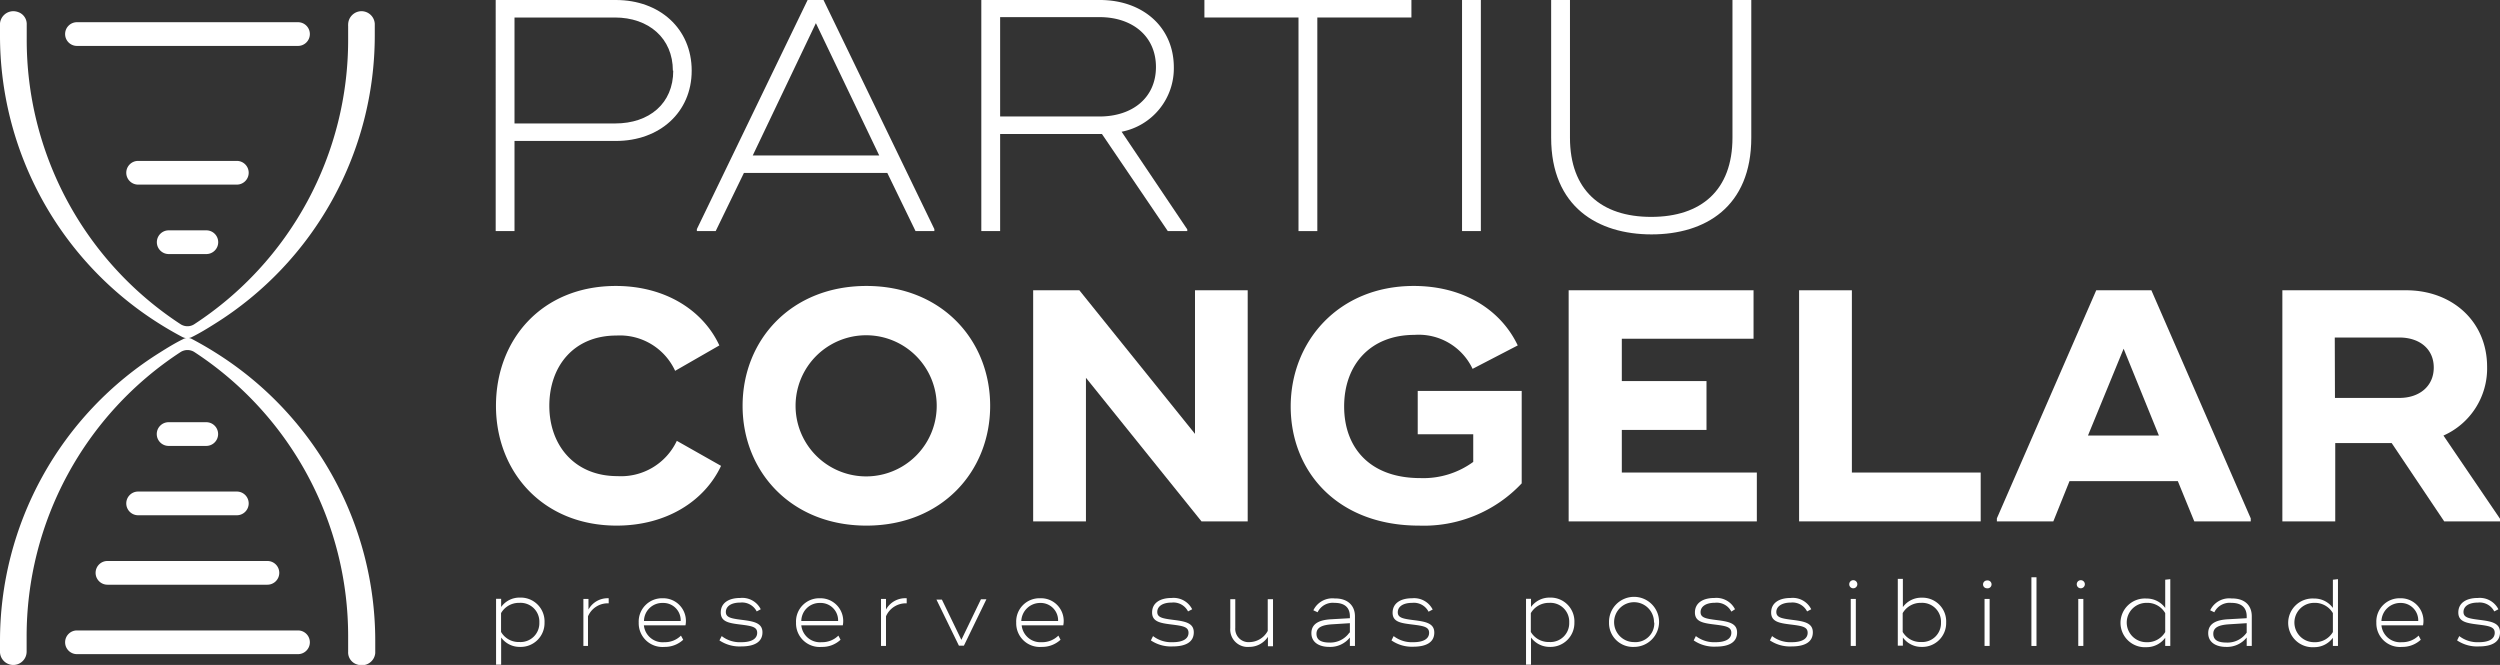
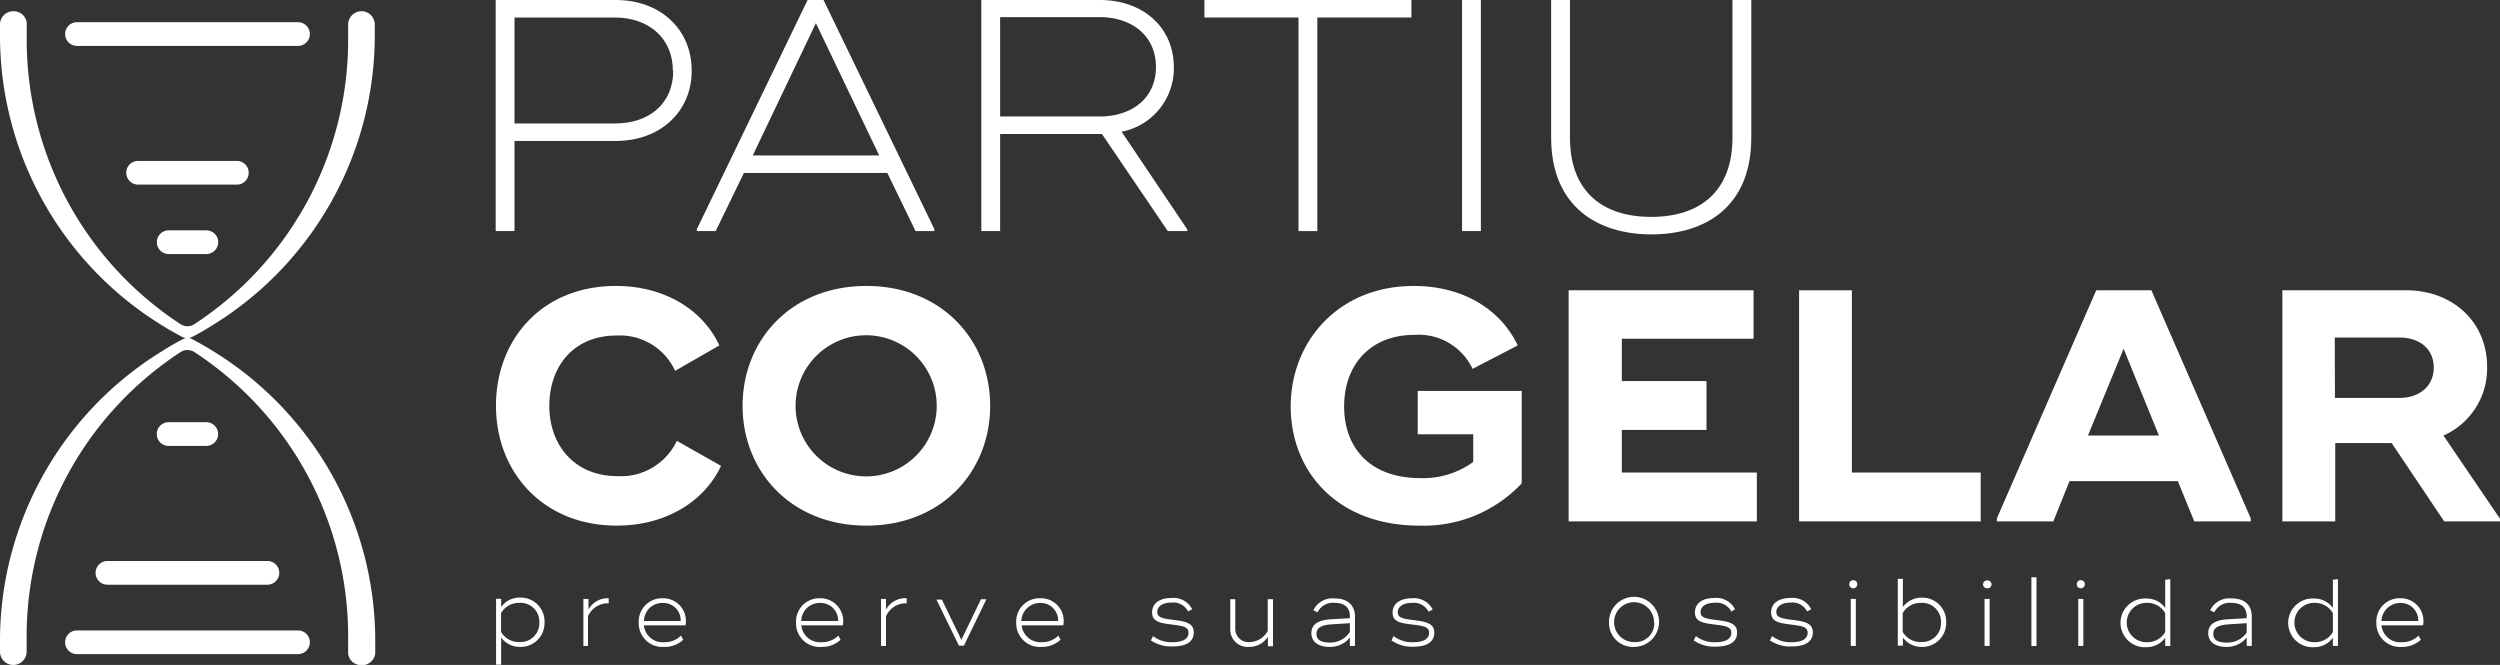
<svg xmlns="http://www.w3.org/2000/svg" viewBox="0 0 265.69 70.67">
  <rect x="0" y="0" width="265.69" height="70.67" fill="#333333" stroke="none" />
  <defs>
    <style>.cls-1{fill:#fff;}</style>
  </defs>
  <g id="Camada_2" data-name="Camada 2">
    <g id="Camada_1-2" data-name="Camada 1">
      <path class="cls-1" d="M73.51,7.51c0,4.42-3.4,7.47-8.06,7.47H54.68v9.58h-2V0H65.45C70.11,0,73.51,3.05,73.51,7.51Zm-2,0c0-3.44-2.56-5.65-6.17-5.65H54.68V13.12h10.7C69,13.12,71.55,11,71.55,7.51Z" />
      <path class="cls-1" d="M99.3,24.35v.21h-2l-3-6.18H79.06l-3,6.18h-2v-.21L85.83,0h1.69Zm-5.86-7.83L86.71,2.46,80,16.52Z" />
      <path class="cls-1" d="M126.18,24.38v.18h-2.07l-7-10.32H106.29V24.56h-2V0h12.6c4.56,0,7.86,2.88,7.86,7.16A6.86,6.86,0,0,1,119.2,14Zm-19.89-12h10.56c3.51,0,6-2,6-5.26s-2.49-5.3-6-5.3H106.29Z" />
      <path class="cls-1" d="M150,1.86H140v22.7h-2V1.86H128V0H150Z" />
      <path class="cls-1" d="M157.38,0V24.56h-2V0Z" />
      <path class="cls-1" d="M164.85,14.63V0h2V14.63c0,5.58,3.3,8.42,8.63,8.42s8.64-2.84,8.64-8.42V0h2V14.63c0,7.37-4.91,10.28-10.6,10.28S164.85,22,164.85,14.63Z" />
      <path class="cls-1" d="M52.71,43.13c0-7.05,4.88-12.74,12.74-12.74,5.22,0,9.26,2.56,11,6.32l-4.7,2.7a6.46,6.46,0,0,0-6.24-3.75c-4.56,0-7.13,3.29-7.13,7.47s2.67,7.47,7.23,7.47a6.55,6.55,0,0,0,6.32-3.75l4.7,2.66c-1.76,3.76-5.83,6.35-11.09,6.35C57.69,55.86,52.71,50.15,52.71,43.13Z" />
      <path class="cls-1" d="M78.92,43.13c0-7,5.16-12.74,13.16-12.74s13.15,5.76,13.15,12.74-5.15,12.73-13.15,12.73S78.92,50.11,78.92,43.13Zm20.63,0a7.48,7.48,0,0,0-15,0,7.48,7.48,0,0,0,15,0Z" />
-       <path class="cls-1" d="M132.6,30.85V55.41h-4.91L115.41,40.15V55.41H109.8V30.85h4.91L127,46.11V30.85Z" />
      <path class="cls-1" d="M161.72,41.55v9.82a14.27,14.27,0,0,1-10.91,4.49c-8.7,0-13.64-5.78-13.64-12.66s5.05-12.81,13.08-12.81c5.23,0,9.23,2.49,11.05,6.32l-4.8,2.49a6.33,6.33,0,0,0-6.18-3.61c-4.66,0-7.47,3.15-7.47,7.61,0,4.31,2.66,7.61,8.1,7.61a9,9,0,0,0,5.62-1.72V46.15h-5.9v-4.6Z" />
      <path class="cls-1" d="M186.71,50.22v5.19h-20V30.85h19.65V36h-14V40.5h9v5.19h-9v4.53Z" />
      <path class="cls-1" d="M210.5,50.22v5.19H191.2V30.85h5.61V50.22Z" />
      <path class="cls-1" d="M239.2,55.09v.32h-6l-1.75-4.28H219.94l-1.72,4.28h-6v-.32l10.56-24.24h5.86Zm-9.76-8.8-3.75-9.23-3.79,9.23Z" />
      <path class="cls-1" d="M265.69,55.13v.28h-5.93l-5.58-8.32h-6v8.32h-5.62V30.85h13.16c4.88,0,8.6,3.3,8.6,8.14a7.8,7.8,0,0,1-4.64,7.3ZM248.15,42.29H255c2.11,0,3.65-1.23,3.65-3.23s-1.54-3.19-3.65-3.19h-6.87Z" />
      <path class="cls-1" d="M57.87,66.16a2.53,2.53,0,0,1-2.61,2.59,2.42,2.42,0,0,1-2-1v2.89h-.54v-7h.54v.87a2.39,2.39,0,0,1,2-1A2.53,2.53,0,0,1,57.87,66.16Zm-.55,0a2,2,0,0,0-2.13-2.09,2.18,2.18,0,0,0-1.94,1.09v2a2.16,2.16,0,0,0,1.94,1.07A2,2,0,0,0,57.32,66.16Z" />
      <path class="cls-1" d="M64.69,63.58v.54a2.28,2.28,0,0,0-2.2,1.38v3.15H62v-5h.54v1.13A2.32,2.32,0,0,1,64.69,63.58Z" />
      <path class="cls-1" d="M70.6,68.25a2.41,2.41,0,0,0,1.77-.7l.24.44a2.87,2.87,0,0,1-2,.76,2.52,2.52,0,0,1-2.73-2.58,2.48,2.48,0,0,1,2.55-2.59,2.41,2.41,0,0,1,2.42,2.88H68.43A2,2,0,0,0,70.6,68.25ZM72.34,66a1.84,1.84,0,0,0-1.9-1.92,1.94,1.94,0,0,0-2,1.92Z" />
-       <path class="cls-1" d="M76.46,68.06l.24-.46a3.13,3.13,0,0,0,2.09.65c1.1,0,1.68-.37,1.68-1s-.58-.73-1.81-.88-2.06-.3-2.06-1.28.8-1.54,2.07-1.54a2.19,2.19,0,0,1,2.18,1.2l-.43.23a1.75,1.75,0,0,0-1.75-.94c-1,0-1.53.42-1.53,1s.55.69,1.66.83c1.26.16,2.23.31,2.23,1.33s-.84,1.5-2.25,1.5A3.83,3.83,0,0,1,76.46,68.06Z" />
      <path class="cls-1" d="M87.33,68.25a2.44,2.44,0,0,0,1.77-.7l.23.44a2.82,2.82,0,0,1-2,.76,2.51,2.51,0,0,1-2.73-2.58,2.47,2.47,0,0,1,2.54-2.59,2.42,2.42,0,0,1,2.43,2.88H85.16A2,2,0,0,0,87.33,68.25ZM89.07,66a1.85,1.85,0,0,0-1.91-1.92,1.94,1.94,0,0,0-2,1.92Z" />
      <path class="cls-1" d="M96.36,63.58v.54a2.29,2.29,0,0,0-2.2,1.38v3.15h-.53v-5h.53v1.13A2.34,2.34,0,0,1,96.36,63.58Z" />
      <path class="cls-1" d="M99.52,63.72v0h.58L102.17,68l2.08-4.31h.58v0l-2.39,4.93h-.53Z" />
      <path class="cls-1" d="M110.7,68.25a2.45,2.45,0,0,0,1.78-.7l.23.44a2.87,2.87,0,0,1-2,.76A2.51,2.51,0,0,1,108,66.17a2.47,2.47,0,0,1,2.54-2.59A2.41,2.41,0,0,1,113,66.46h-4.42A2,2,0,0,0,110.7,68.25ZM112.45,66a1.85,1.85,0,0,0-1.91-1.92,2,2,0,0,0-2,1.92Z" />
      <path class="cls-1" d="M122.31,68.06l.23-.46a3.17,3.17,0,0,0,2.09.65c1.1,0,1.68-.37,1.68-1s-.58-.73-1.8-.88-2.07-.3-2.07-1.28.8-1.54,2.08-1.54a2.21,2.21,0,0,1,2.18,1.2l-.44.23a1.74,1.74,0,0,0-1.74-.94c-1,0-1.53.42-1.53,1s.55.69,1.65.83c1.27.16,2.23.31,2.23,1.33s-.83,1.5-2.25,1.5A3.82,3.82,0,0,1,122.31,68.06Z" />
      <path class="cls-1" d="M135.29,63.68v5h-.54v-1a2.37,2.37,0,0,1-2,1.07,1.85,1.85,0,0,1-2-2V63.68h.53v3.05a1.41,1.41,0,0,0,1.54,1.51,2.24,2.24,0,0,0,1.91-1.19V63.68Z" />
      <path class="cls-1" d="M144,65.5v3.15h-.54v-.9a2.66,2.66,0,0,1-2.18,1c-1.13,0-1.91-.51-1.91-1.46,0-1.18,1.15-1.43,2.16-1.48l1.93-.11v-.2c0-.88-.5-1.43-1.63-1.43a1.79,1.79,0,0,0-1.8,1l-.45-.21a2.24,2.24,0,0,1,2.26-1.26C143.24,63.58,144,64.37,144,65.5Zm-.54,1.73v-1l-1.91.12c-1,.07-1.64.31-1.64,1s.52.94,1.43.94A2.47,2.47,0,0,0,143.41,67.23Z" />
      <path class="cls-1" d="M147.88,68.06l.23-.46a3.17,3.17,0,0,0,2.09.65c1.1,0,1.68-.37,1.68-1s-.58-.73-1.8-.88S148,66.1,148,65.12s.8-1.54,2.08-1.54a2.21,2.21,0,0,1,2.18,1.2l-.44.23a1.74,1.74,0,0,0-1.74-.94c-1,0-1.53.42-1.53,1s.54.69,1.65.83c1.27.16,2.23.31,2.23,1.33s-.83,1.5-2.25,1.5A3.8,3.8,0,0,1,147.88,68.06Z" />
-       <path class="cls-1" d="M167.32,66.16a2.54,2.54,0,0,1-2.61,2.59,2.45,2.45,0,0,1-2-1v2.89h-.53v-7h.53v.87a2.42,2.42,0,0,1,2-1A2.53,2.53,0,0,1,167.32,66.16Zm-.55,0a2,2,0,0,0-2.13-2.09,2.21,2.21,0,0,0-1.95,1.09v2a2.19,2.19,0,0,0,1.95,1.07A2,2,0,0,0,166.77,66.16Z" />
      <path class="cls-1" d="M171,66.16a2.66,2.66,0,1,1,2.67,2.59A2.54,2.54,0,0,1,171,66.16Zm4.78,0a2.12,2.12,0,1,0-2.11,2.08A2,2,0,0,0,175.81,66.16Z" />
      <path class="cls-1" d="M180,68.06l.23-.46a3.17,3.17,0,0,0,2.09.65c1.1,0,1.68-.37,1.68-1s-.58-.73-1.8-.88-2.07-.3-2.07-1.28.8-1.54,2.08-1.54a2.21,2.21,0,0,1,2.18,1.2L184,65a1.74,1.74,0,0,0-1.74-.94c-1,0-1.53.42-1.53,1s.54.69,1.65.83c1.27.16,2.23.31,2.23,1.33s-.83,1.5-2.25,1.5A3.82,3.82,0,0,1,180,68.06Z" />
      <path class="cls-1" d="M188.1,68.06l.23-.46a3.17,3.17,0,0,0,2.09.65c1.11,0,1.69-.37,1.69-1s-.58-.73-1.81-.88-2.07-.3-2.07-1.28.8-1.54,2.08-1.54a2.19,2.19,0,0,1,2.18,1.2l-.44.23a1.74,1.74,0,0,0-1.74-.94c-.95,0-1.53.42-1.53,1s.55.69,1.65.83c1.27.16,2.23.31,2.23,1.33s-.83,1.5-2.25,1.5A3.82,3.82,0,0,1,188.1,68.06Z" />
      <path class="cls-1" d="M196.53,62.11a.43.43,0,1,1,.43.41A.42.42,0,0,1,196.53,62.11Zm.7,6.54h-.54v-5h.54Z" />
      <path class="cls-1" d="M206.83,66.16a2.53,2.53,0,0,1-2.6,2.59,2.42,2.42,0,0,1-2-1v.87h-.54v-7.1h.54v3a2.4,2.4,0,0,1,2-1A2.52,2.52,0,0,1,206.83,66.16Zm-.55,0a2,2,0,0,0-2.12-2.09,2.19,2.19,0,0,0-1.95,1.09v2a2.18,2.18,0,0,0,1.95,1.07A2,2,0,0,0,206.28,66.16Z" />
      <path class="cls-1" d="M210.75,62.11a.42.42,0,0,1,.42-.42.42.42,0,1,1,0,.83A.41.41,0,0,1,210.75,62.11Zm.7,6.54h-.54v-5h.54Z" />
      <path class="cls-1" d="M215.89,61.35h.54v7.3h-.54Z" />
      <path class="cls-1" d="M220.71,62.11a.43.43,0,1,1,.43.41A.42.42,0,0,1,220.71,62.11Zm.7,6.54h-.54v-5h.54Z" />
      <path class="cls-1" d="M230.65,61.55v7.1h-.54v-.87a2.45,2.45,0,0,1-2,1,2.59,2.59,0,1,1,0-5.17,2.42,2.42,0,0,1,2,1v-3Zm-.54,3.61a2.19,2.19,0,0,0-2-1.09,2.09,2.09,0,1,0,0,4.18,2.19,2.19,0,0,0,2-1.08Z" />
      <path class="cls-1" d="M239.31,65.5v3.15h-.54v-.9a2.67,2.67,0,0,1-2.18,1c-1.13,0-1.91-.51-1.91-1.46,0-1.18,1.15-1.43,2.16-1.48l1.93-.11v-.2c0-.88-.51-1.43-1.63-1.43a1.81,1.81,0,0,0-1.81,1l-.44-.21a2.24,2.24,0,0,1,2.26-1.26C238.6,63.58,239.31,64.37,239.31,65.5Zm-.54,1.73v-1l-1.91.12c-1,.07-1.64.31-1.64,1s.52.94,1.43.94A2.48,2.48,0,0,0,238.77,67.23Z" />
      <path class="cls-1" d="M248.47,61.55v7.1h-.54v-.87a2.45,2.45,0,0,1-2,1,2.59,2.59,0,1,1,0-5.17,2.42,2.42,0,0,1,2,1v-3Zm-.54,3.61a2.21,2.21,0,0,0-2-1.09,2.09,2.09,0,1,0,0,4.18,2.2,2.2,0,0,0,2-1.08Z" />
      <path class="cls-1" d="M255.26,68.25a2.45,2.45,0,0,0,1.78-.7l.23.44a2.87,2.87,0,0,1-2,.76,2.51,2.51,0,0,1-2.72-2.58,2.47,2.47,0,0,1,2.54-2.59,2.41,2.41,0,0,1,2.42,2.88h-4.42A2,2,0,0,0,255.26,68.25ZM257,66a1.85,1.85,0,0,0-1.91-1.92,2,2,0,0,0-2,1.92Z" />
-       <path class="cls-1" d="M261.13,68.06l.23-.46a3.17,3.17,0,0,0,2.09.65c1.1,0,1.68-.37,1.68-1s-.58-.73-1.8-.88-2.07-.3-2.07-1.28.8-1.54,2.08-1.54a2.21,2.21,0,0,1,2.18,1.2l-.44.23a1.74,1.74,0,0,0-1.74-.94c-1,0-1.53.42-1.53,1s.54.69,1.65.83c1.27.16,2.23.31,2.23,1.33s-.83,1.5-2.25,1.5A3.8,3.8,0,0,1,261.13,68.06Z" />
      <path class="cls-1" d="M31.67,2.36H8.18a1.26,1.26,0,0,0,0,2.52H31.67a1.26,1.26,0,0,0,0-2.52Z" />
      <path class="cls-1" d="M31.67,67H8.18a1.26,1.26,0,1,0,0,2.52H31.67a1.26,1.26,0,0,0,0-2.52Z" />
      <path class="cls-1" d="M28.42,59.62h-17a1.26,1.26,0,0,0,0,2.52h17a1.26,1.26,0,0,0,0-2.52Z" />
-       <path class="cls-1" d="M25.17,52.24H14.68a1.26,1.26,0,0,0,0,2.52H25.17a1.26,1.26,0,0,0,0-2.52Z" />
      <path class="cls-1" d="M21.92,44.87h-4a1.26,1.26,0,0,0,0,2.52h4a1.26,1.26,0,0,0,0-2.52Z" />
      <path class="cls-1" d="M38.41,1.19a1.42,1.42,0,0,1,1.42,1.34v.13c0,.33,0,.67,0,1a36.14,36.14,0,0,1-17,30.75c-.79.5-1.61,1-2.44,1.41a1.12,1.12,0,0,1-1,0c-.83-.44-1.65-.91-2.44-1.41A36.14,36.14,0,0,1,0,3.66c0-.32,0-.64,0-1V2.49a1.43,1.43,0,0,1,1.42-1.3,1.51,1.51,0,0,1,.5.09,1.35,1.35,0,0,1,.92,1.34v0h0v0c0,.46,0,1,0,1.46A36.08,36.08,0,0,0,19.2,34.46a1.34,1.34,0,0,0,.72.21,1.29,1.29,0,0,0,.72-.21A36.06,36.06,0,0,0,37,4.19c0-.43,0-.86,0-1.33V2.8a1.48,1.48,0,0,1,0-.21,1.43,1.43,0,0,1,1.42-1.4" />
      <path class="cls-1" d="M1.44,70.67A1.42,1.42,0,0,1,0,69.34v-.13c0-.34,0-.67,0-1A36.14,36.14,0,0,1,17,37.46c.79-.5,1.61-1,2.44-1.41a1,1,0,0,1,1,0c.83.44,1.65.91,2.44,1.41a36.14,36.14,0,0,1,17,30.74c0,.33,0,.65,0,1v.21a1.42,1.42,0,0,1-1.42,1.29,1.49,1.49,0,0,1-.5-.08A1.34,1.34,0,0,1,37,69.25v0h0v-.06c0-.46,0-1,0-1.46A36.08,36.08,0,0,0,20.65,37.41a1.36,1.36,0,0,0-1.45,0A36.08,36.08,0,0,0,2.83,67.68c0,.43,0,.86,0,1.33v.06c0,.07,0,.14,0,.21a1.42,1.42,0,0,1-1.42,1.39" />
      <path class="cls-1" d="M14.68,19.62H25.17a1.26,1.26,0,0,0,0-2.52H14.68a1.26,1.26,0,1,0,0,2.52Z" />
      <path class="cls-1" d="M17.93,27h4a1.26,1.26,0,0,0,0-2.52h-4a1.26,1.26,0,1,0,0,2.52Z" />
    </g>
  </g>
</svg>